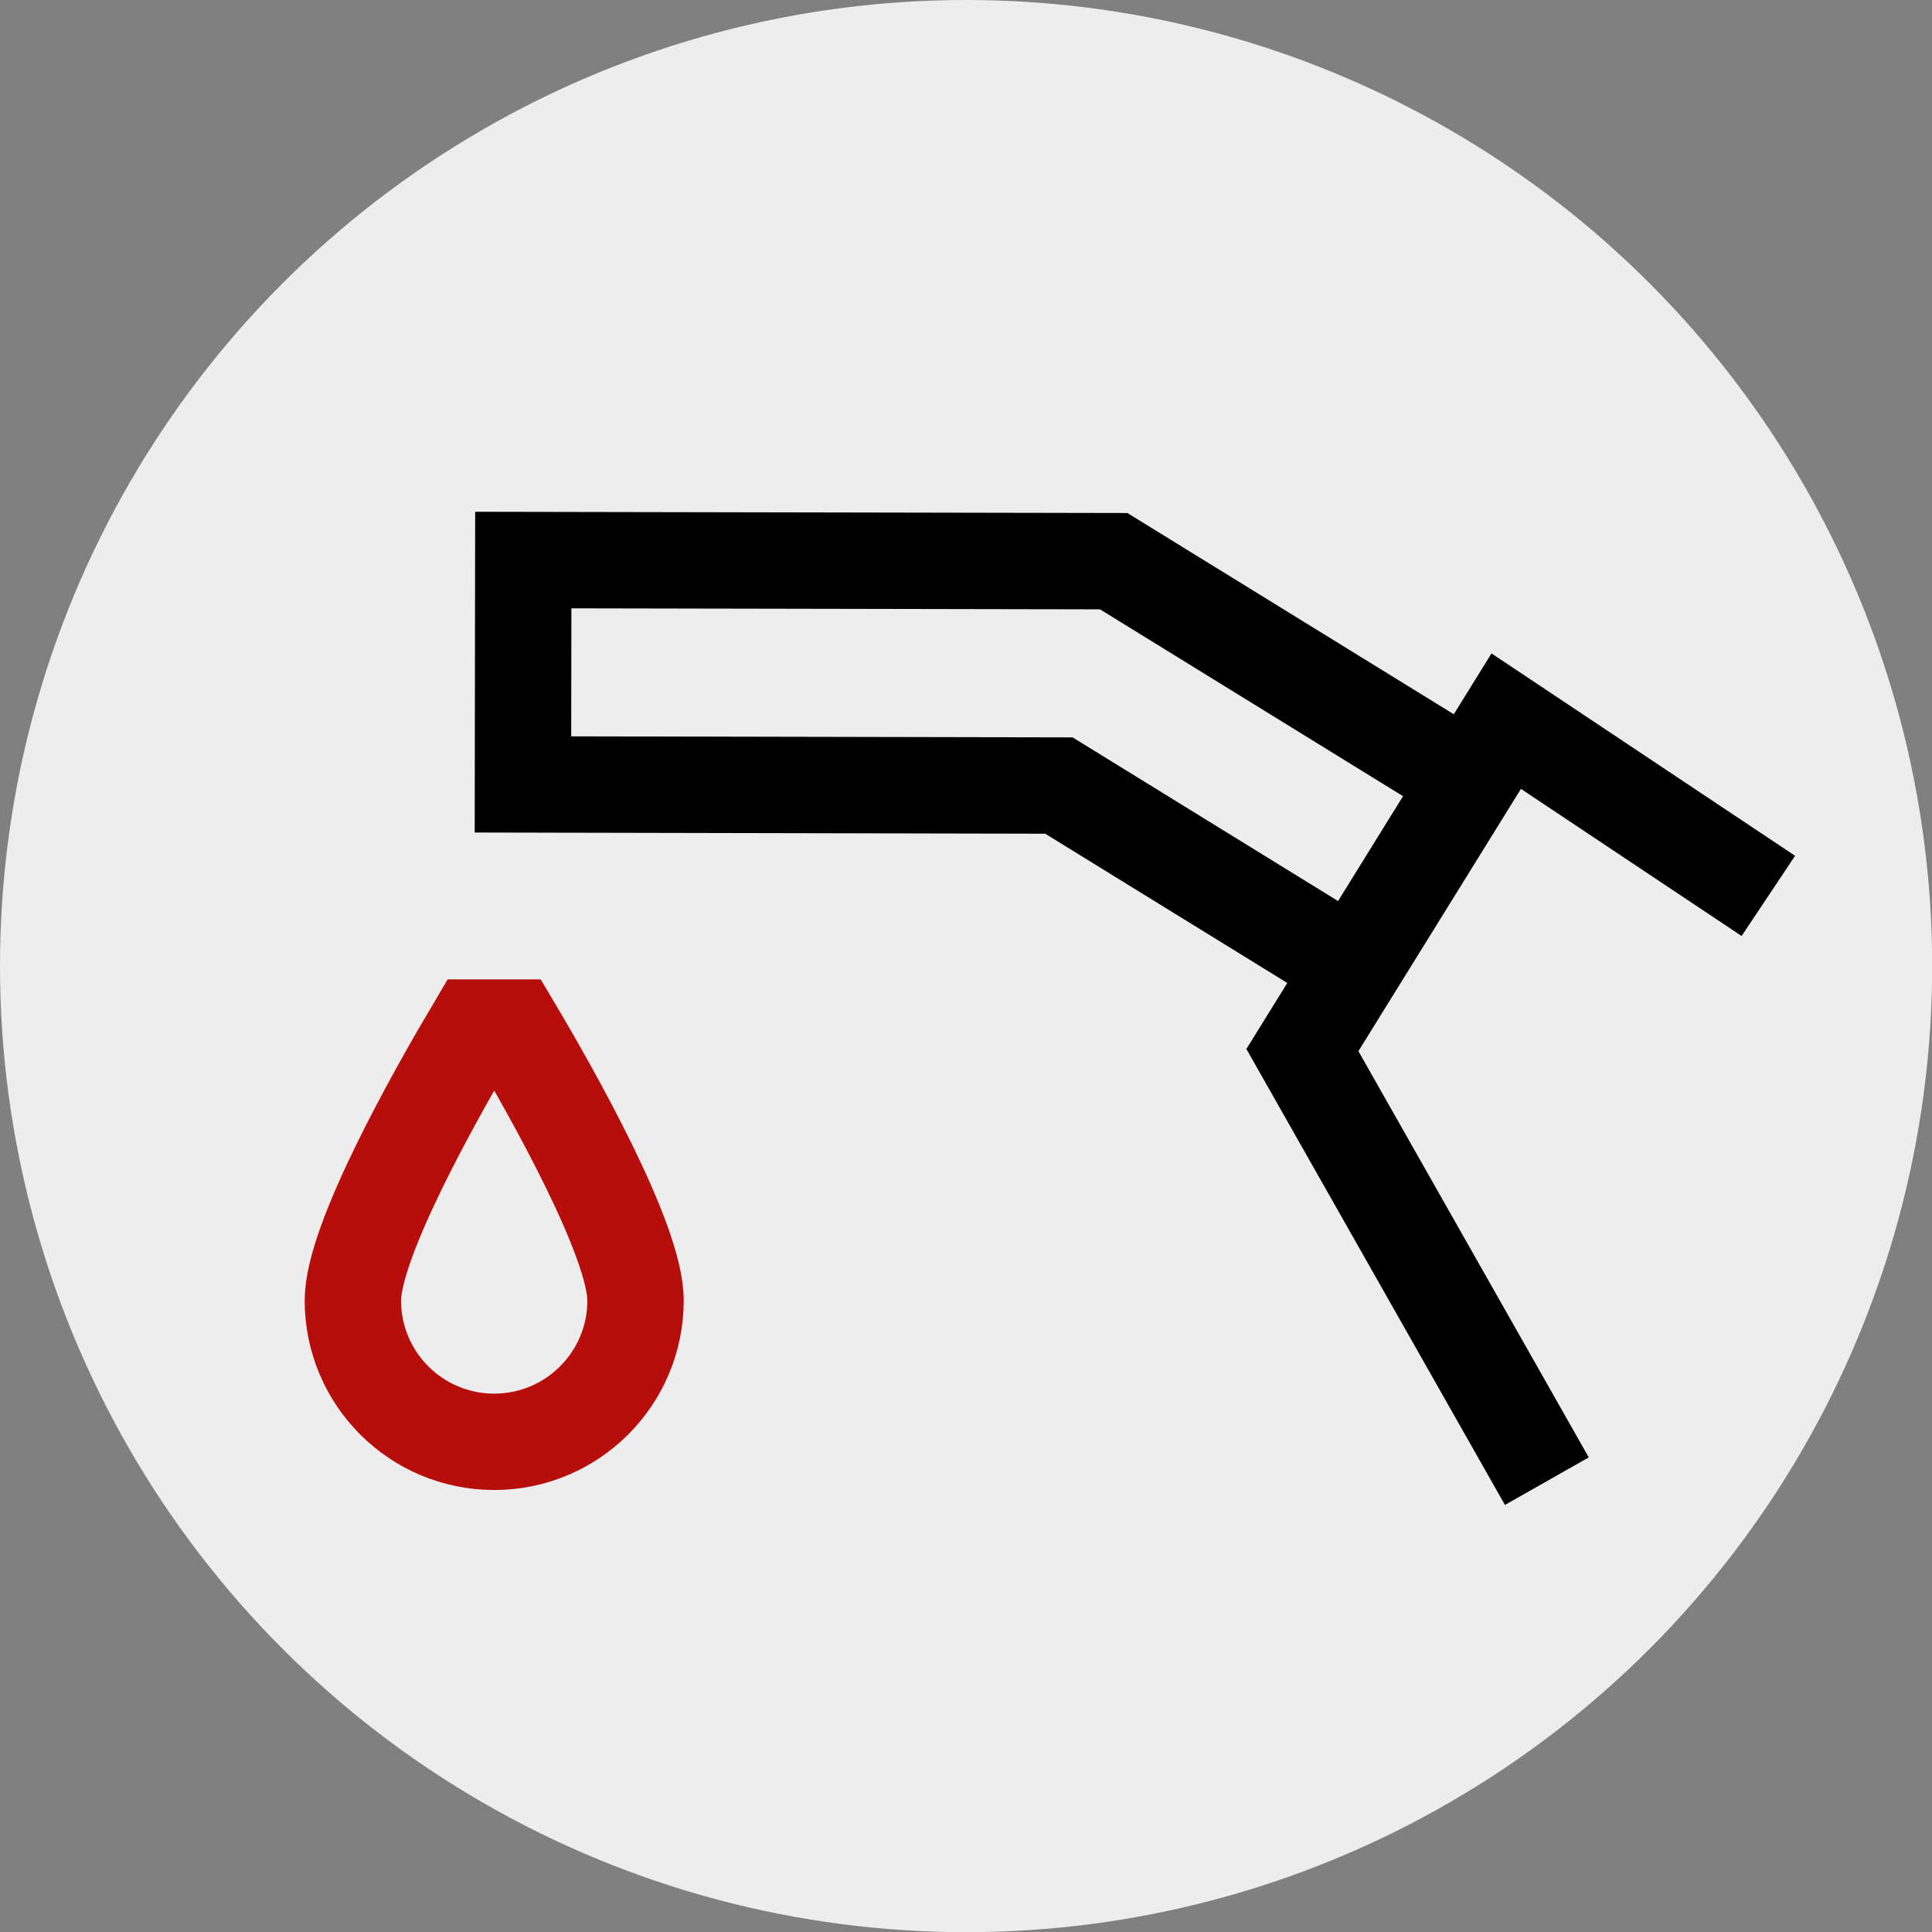
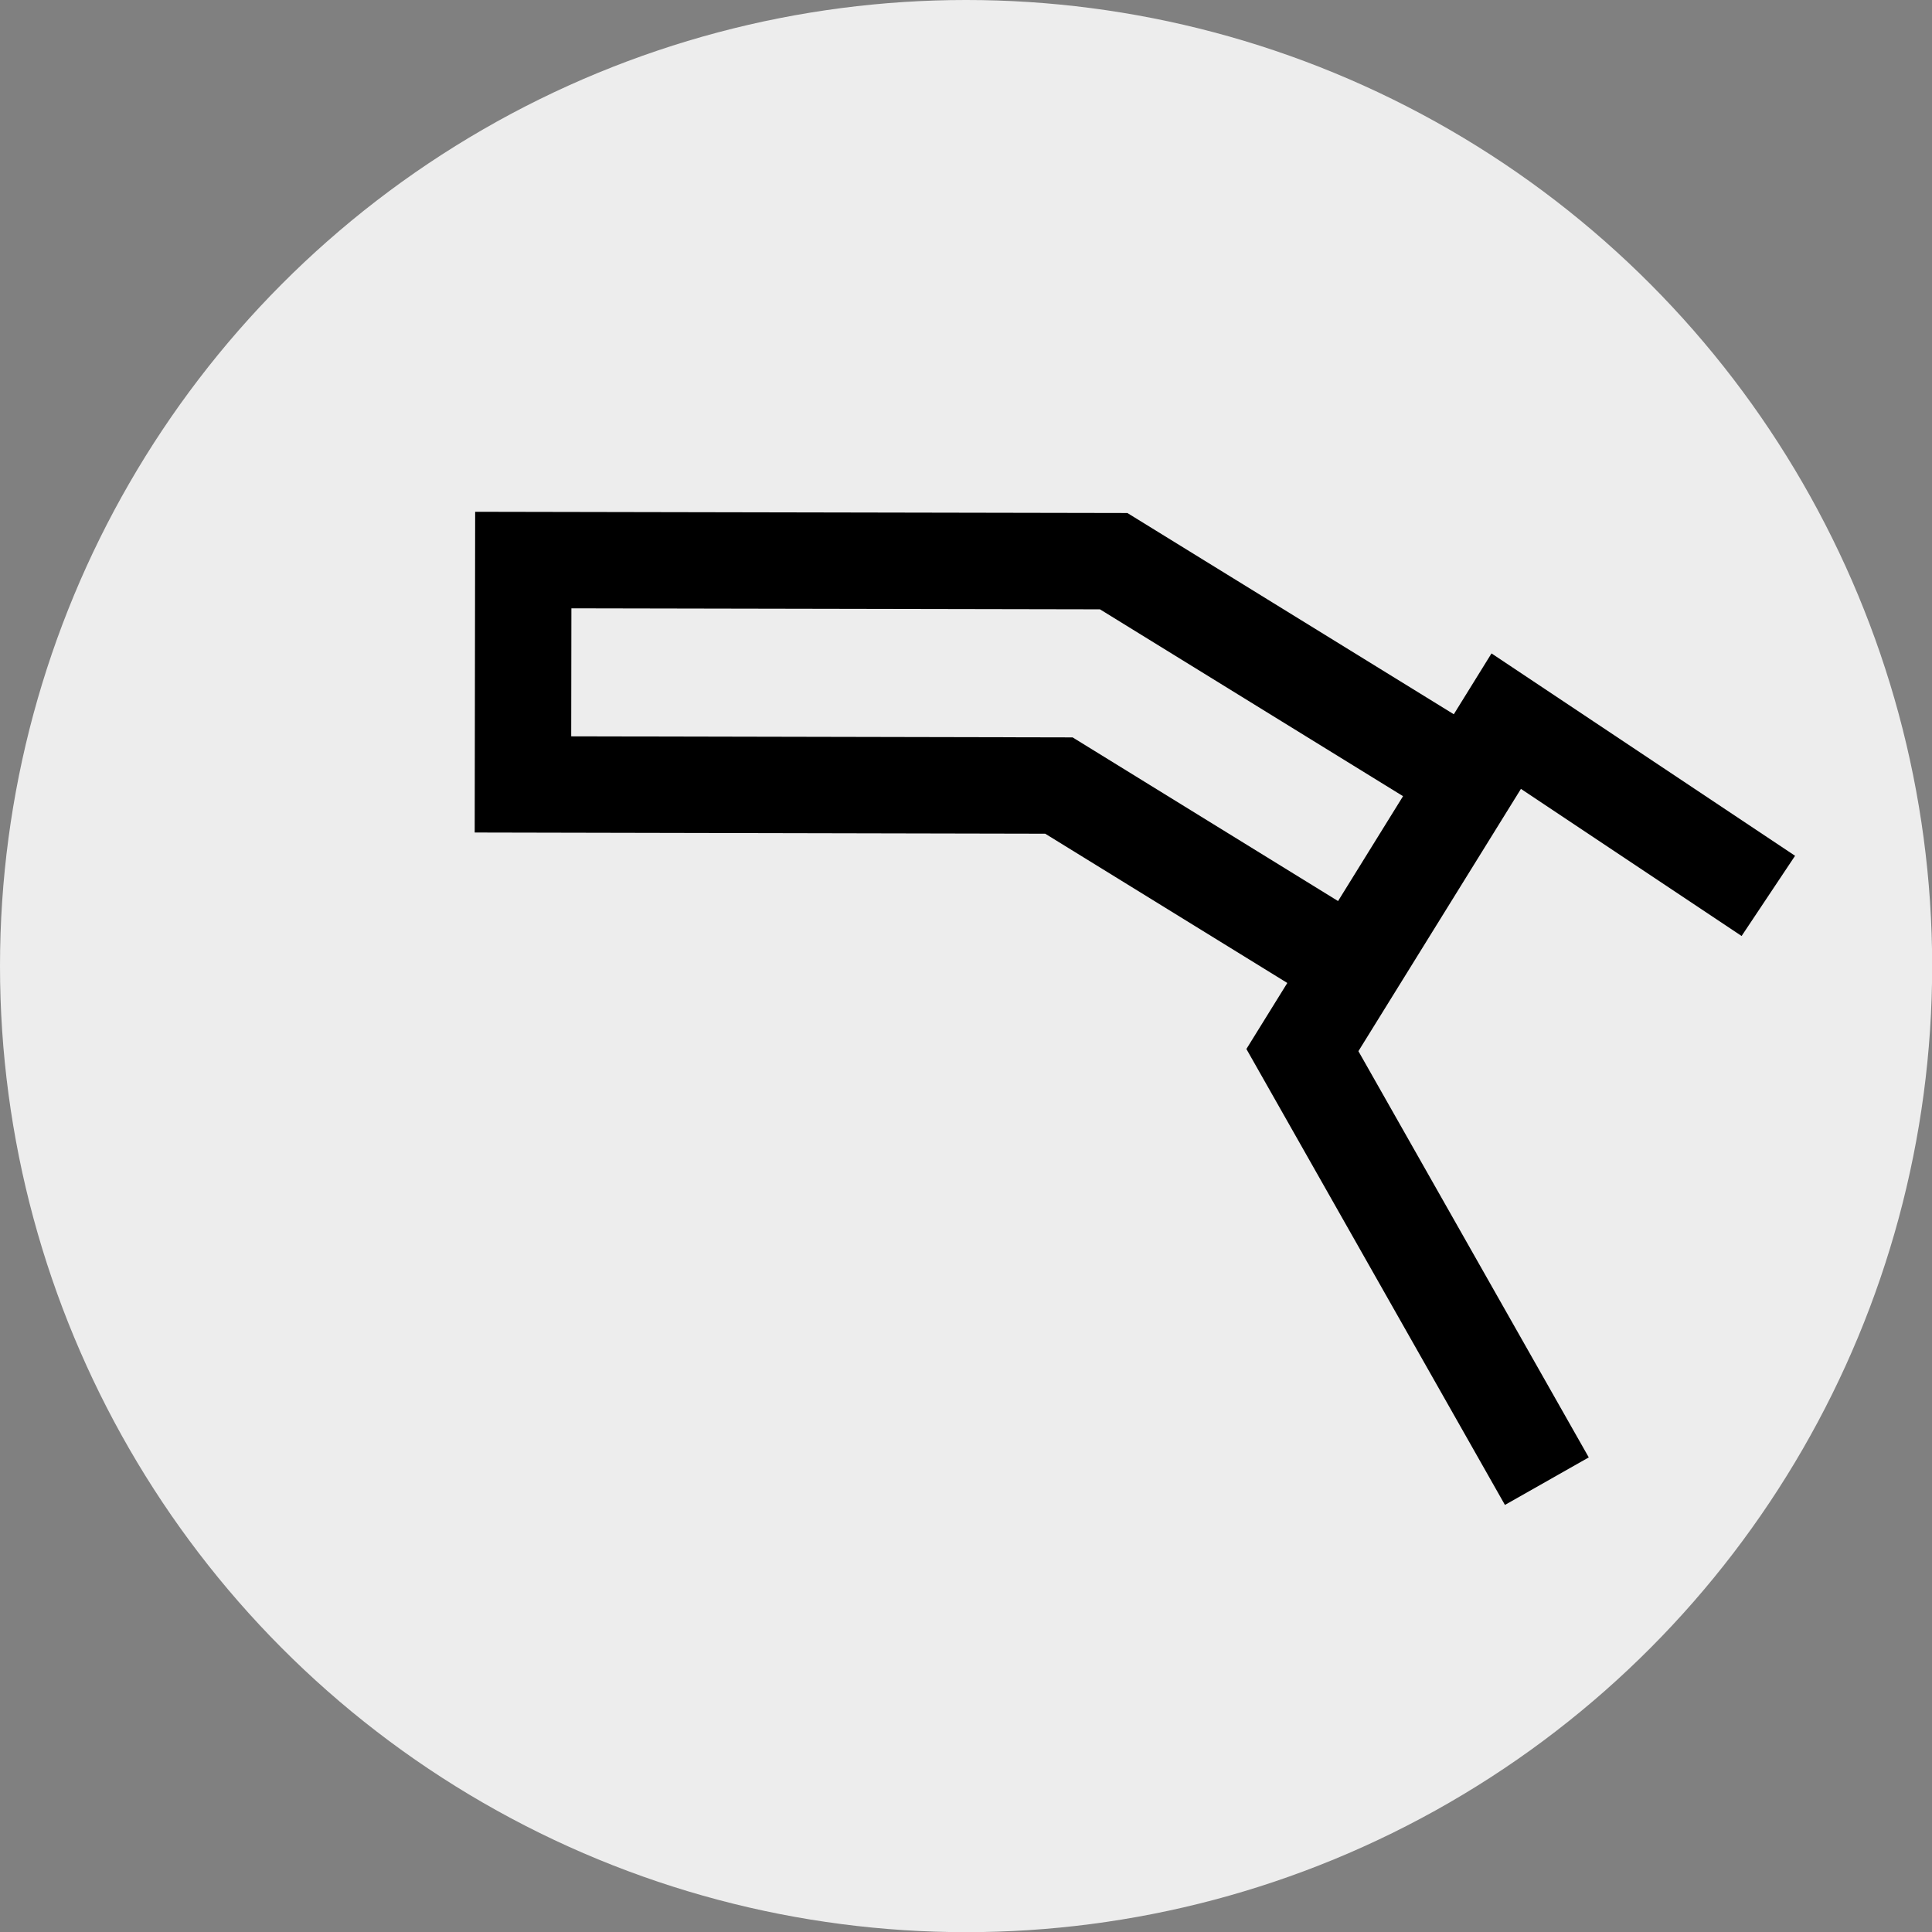
<svg xmlns="http://www.w3.org/2000/svg" viewBox="0 0 120.29 120.29">
  <rect x="0" y="0" width="120.29" height="120.29" fill="#808080" stroke="none" />
  <defs>
    <style>.c{stroke:#b70e0c;}.c,.d{fill:none;stroke-miterlimit:10;stroke-width:6px;}.d{stroke:#000;}.e{fill:#ededed;}</style>
  </defs>
  <g id="a">
    <circle class="e" cx="60.15" cy="60.15" r="60.15" />
    <polyline class="d" points="96.31 92.22 81.09 65.38 93.78 44.9 110.1 55.78" />
    <polyline class="d" points="91.48 48.59 69.34 34.94 32.58 34.87 32.56 48.84 65.93 48.91 84.29 60.23" />
-     <path class="c" d="M31.95,63.98h-2.37c-2.4,4.05-7.61,13.25-7.61,16.99,0,4.86,3.94,8.8,8.8,8.8s8.8-3.94,8.8-8.8c0-3.74-5.21-12.95-7.61-16.99Z" />
  </g>
  <g id="b" />
</svg>